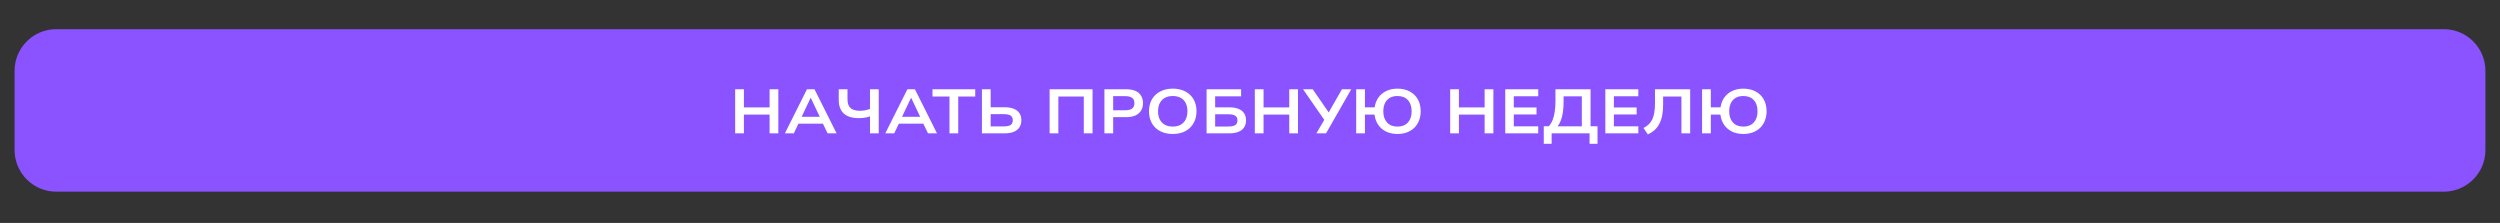
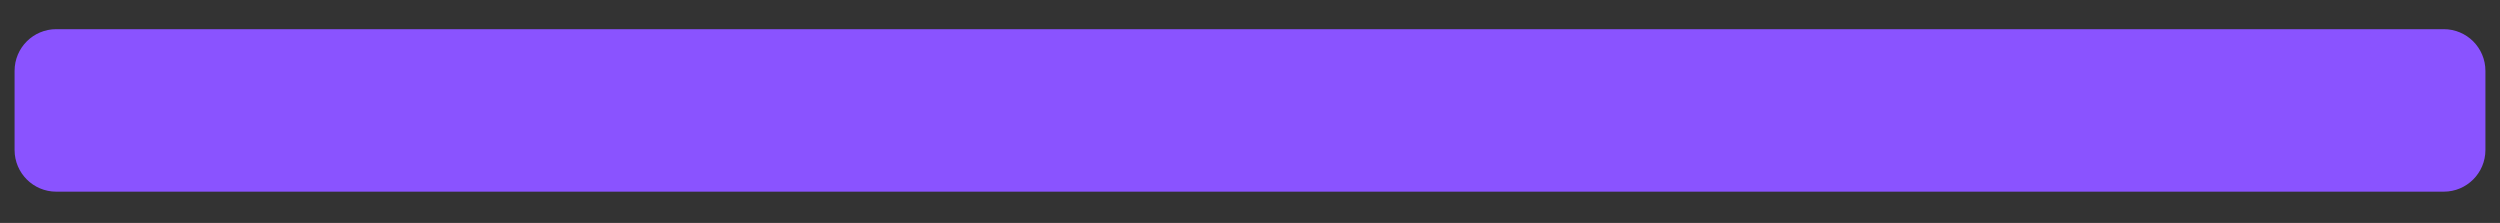
<svg xmlns="http://www.w3.org/2000/svg" width="1200" height="107" viewBox="0 0 1200 107" fill="none">
  <rect x="0" y="0" width="1200" height="107" fill="#333333" stroke="none" />
  <path d="M7 72C7 83.046 15.954 92 27 92H1173C1184.05 92 1193 83.046 1193 72V34C1193 22.954 1184.05 14 1173 14H27C15.954 14 7 22.954 7 34V72Z" fill="#8A53FF" />
-   <path d="M352.874 64V42.85H357.074V51.55H369.404V42.85H373.604V64H369.404V55H357.074V64H352.874ZM376.75 64L387.34 42.85H390.97L401.56 64H397.24L394.39 58.09L396.25 59.35H382.03L383.86 58.09L381.04 64H376.75ZM389.08 47.02L384.34 57.01L383.41 56.05H394.84L393.94 57.01L389.2 47.02H389.08ZM417.599 64V55.84C417.179 56.02 416.669 56.18 416.069 56.32C415.489 56.44 414.859 56.54 414.179 56.62C413.519 56.68 412.849 56.71 412.169 56.71C409.069 56.71 406.699 55.98 405.059 54.52C403.419 53.06 402.599 50.87 402.599 47.95V42.85H406.799V47.71C406.799 49.61 407.289 51 408.269 51.88C409.249 52.74 410.739 53.17 412.739 53.17C413.539 53.17 414.359 53.1 415.199 52.96C416.039 52.8 416.839 52.57 417.599 52.27V42.85H421.799V64H417.599ZM424.944 64L435.534 42.85H439.164L449.754 64H445.434L442.584 58.09L444.444 59.35H430.224L432.054 58.09L429.234 64H424.944ZM437.274 47.02L432.534 57.01L431.604 56.05H443.034L442.134 57.01L437.394 47.02H437.274ZM455.752 64V46.33H447.592V42.85H468.112V46.33H459.952V64H455.752ZM471.322 64V42.85H475.522V51.49H482.302C483.982 51.49 485.412 51.73 486.592 52.21C487.792 52.67 488.702 53.37 489.322 54.31C489.942 55.23 490.252 56.36 490.252 57.7C490.252 59.04 489.942 60.18 489.322 61.12C488.702 62.06 487.792 62.78 486.592 63.28C485.412 63.76 483.982 64 482.302 64H471.322ZM475.522 60.67H481.762C483.322 60.67 484.442 60.44 485.122 59.98C485.802 59.5 486.142 58.75 486.142 57.73C486.142 56.69 485.792 55.94 485.092 55.48C484.412 55.02 483.302 54.79 481.762 54.79H475.522V60.67ZM503.812 64V42.85H524.422V64H520.222V46.33H508.012V64H503.812ZM530.121 64V42.85H540.651C542.371 42.85 543.821 43.11 545.001 43.63C546.181 44.15 547.081 44.91 547.701 45.91C548.321 46.89 548.631 48.09 548.631 49.51C548.631 50.91 548.321 52.11 547.701 53.11C547.081 54.11 546.181 54.88 545.001 55.42C543.821 55.96 542.371 56.23 540.651 56.23H534.321V64H530.121ZM534.321 52.93H540.051C541.551 52.93 542.671 52.65 543.411 52.09C544.151 51.53 544.521 50.67 544.521 49.51C544.521 48.35 544.151 47.5 543.411 46.96C542.691 46.42 541.571 46.15 540.051 46.15H534.321V52.93ZM562.947 64.3C561.207 64.3 559.637 64.05 558.237 63.55C556.837 63.03 555.637 62.3 554.637 61.36C553.637 60.4 552.867 59.25 552.327 57.91C551.787 56.57 551.517 55.07 551.517 53.41C551.517 51.75 551.787 50.26 552.327 48.94C552.867 47.6 553.637 46.46 554.637 45.52C555.657 44.56 556.867 43.83 558.267 43.33C559.667 42.81 561.227 42.55 562.947 42.55C564.667 42.55 566.227 42.81 567.627 43.33C569.027 43.83 570.217 44.55 571.197 45.49C572.197 46.43 572.967 47.57 573.507 48.91C574.047 50.23 574.317 51.72 574.317 53.38C574.317 55.04 574.047 56.54 573.507 57.88C572.967 59.22 572.197 60.37 571.197 61.33C570.217 62.29 569.027 63.03 567.627 63.55C566.227 64.05 564.667 64.3 562.947 64.3ZM562.947 60.76C564.407 60.76 565.657 60.47 566.697 59.89C567.737 59.31 568.537 58.47 569.097 57.37C569.677 56.27 569.967 54.95 569.967 53.41C569.967 51.85 569.687 50.53 569.127 49.45C568.587 48.35 567.787 47.52 566.727 46.96C565.667 46.38 564.407 46.09 562.947 46.09C561.467 46.09 560.197 46.38 559.137 46.96C558.097 47.54 557.287 48.38 556.707 49.48C556.147 50.56 555.867 51.88 555.867 53.44C555.867 54.96 556.147 56.27 556.707 57.37C557.287 58.47 558.097 59.31 559.137 59.89C560.197 60.47 561.467 60.76 562.947 60.76ZM579.163 64V42.85H595.723V46.24H583.273V51.52H590.143C591.823 51.52 593.253 51.76 594.433 52.24C595.633 52.72 596.543 53.43 597.163 54.37C597.783 55.29 598.093 56.42 598.093 57.76C598.093 59.1 597.783 60.24 597.163 61.18C596.543 62.1 595.633 62.8 594.433 63.28C593.253 63.76 591.823 64 590.143 64H579.163ZM583.273 60.73H589.603C591.163 60.73 592.283 60.49 592.963 60.01C593.643 59.53 593.983 58.78 593.983 57.76C593.983 56.76 593.633 56.03 592.933 55.57C592.253 55.09 591.143 54.85 589.603 54.85H583.273V60.73ZM602.308 64V42.85H606.508V51.55H618.838V42.85H623.038V64H618.838V55H606.508V64H602.308ZM631.884 64L635.994 56.92L636.084 58.15L625.464 42.85H630.114L638.124 54.46H637.494L644.124 42.85H648.594L636.504 64H631.884ZM670.77 64.3C668.73 64.3 666.92 63.92 665.34 63.16C663.78 62.4 662.52 61.33 661.56 59.95C660.6 58.55 660 56.9 659.76 55H655.17V64H650.97V42.85H655.17V51.52H659.82C660.1 49.68 660.72 48.09 661.68 46.75C662.66 45.41 663.92 44.38 665.46 43.66C667 42.92 668.77 42.55 670.77 42.55C673.03 42.55 674.99 43 676.65 43.9C678.33 44.78 679.63 46.03 680.55 47.65C681.47 49.27 681.93 51.19 681.93 53.41C681.93 55.05 681.66 56.54 681.12 57.88C680.6 59.22 679.85 60.37 678.87 61.33C677.89 62.29 676.71 63.03 675.33 63.55C673.97 64.05 672.45 64.3 670.77 64.3ZM670.77 60.76C672.19 60.76 673.41 60.47 674.43 59.89C675.45 59.29 676.23 58.44 676.77 57.34C677.31 56.24 677.58 54.93 677.58 53.41C677.58 51.11 676.98 49.32 675.78 48.04C674.6 46.74 672.93 46.09 670.77 46.09C669.35 46.09 668.13 46.38 667.11 46.96C666.11 47.54 665.34 48.38 664.8 49.48C664.26 50.58 663.99 51.9 663.99 53.44C663.99 55.72 664.59 57.51 665.79 58.81C666.99 60.11 668.65 60.76 670.77 60.76ZM696.087 64V42.85H700.287V51.55H712.617V42.85H716.817V64H712.617V55H700.287V64H696.087ZM722.513 64V42.85H738.353V46.21H726.623V51.58H737.543V54.94H726.623V60.64H738.353V64H722.513ZM741.007 69.01V60.61H743.407C744.147 59.81 744.747 58.84 745.207 57.7C745.687 56.56 746.037 55.23 746.257 53.71C746.497 52.17 746.617 50.43 746.617 48.49V42.85H763.477V60.61H766.807V69.01H762.997V64H744.787V69.01H741.007ZM747.667 60.64H759.277V46.24H750.517V48.88C750.517 50.74 750.407 52.4 750.187 53.86C749.987 55.3 749.677 56.57 749.257 57.67C748.857 58.77 748.327 59.76 747.667 60.64ZM770.56 64V42.85H786.4V46.21H774.67V51.58H785.59V54.94H774.67V60.64H786.4V64H770.56ZM790.944 64.51L788.874 61.45C789.834 60.95 790.664 60.37 791.364 59.71C792.064 59.05 792.634 58.26 793.074 57.34C793.534 56.4 793.864 55.28 794.064 53.98C794.284 52.68 794.394 51.15 794.394 49.39V42.85H811.284V64H807.084V46.33H798.294V50.35C798.294 52.25 798.144 53.96 797.844 55.48C797.544 56.98 797.084 58.31 796.464 59.47C795.844 60.63 795.074 61.63 794.154 62.47C793.234 63.29 792.164 63.97 790.944 64.51ZM836.796 64.3C834.756 64.3 832.946 63.92 831.366 63.16C829.806 62.4 828.546 61.33 827.586 59.95C826.626 58.55 826.026 56.9 825.786 55H821.196V64H816.996V42.85H821.196V51.52H825.846C826.126 49.68 826.746 48.09 827.706 46.75C828.686 45.41 829.946 44.38 831.486 43.66C833.026 42.92 834.796 42.55 836.796 42.55C839.056 42.55 841.016 43 842.676 43.9C844.356 44.78 845.656 46.03 846.576 47.65C847.496 49.27 847.956 51.19 847.956 53.41C847.956 55.05 847.686 56.54 847.146 57.88C846.626 59.22 845.876 60.37 844.896 61.33C843.916 62.29 842.736 63.03 841.356 63.55C839.996 64.05 838.476 64.3 836.796 64.3ZM836.796 60.76C838.216 60.76 839.436 60.47 840.456 59.89C841.476 59.29 842.256 58.44 842.796 57.34C843.336 56.24 843.606 54.93 843.606 53.41C843.606 51.11 843.006 49.32 841.806 48.04C840.626 46.74 838.956 46.09 836.796 46.09C835.376 46.09 834.156 46.38 833.136 46.96C832.136 47.54 831.366 48.38 830.826 49.48C830.286 50.58 830.016 51.9 830.016 53.44C830.016 55.72 830.616 57.51 831.816 58.81C833.016 60.11 834.676 60.76 836.796 60.76Z" fill="white" />
</svg>